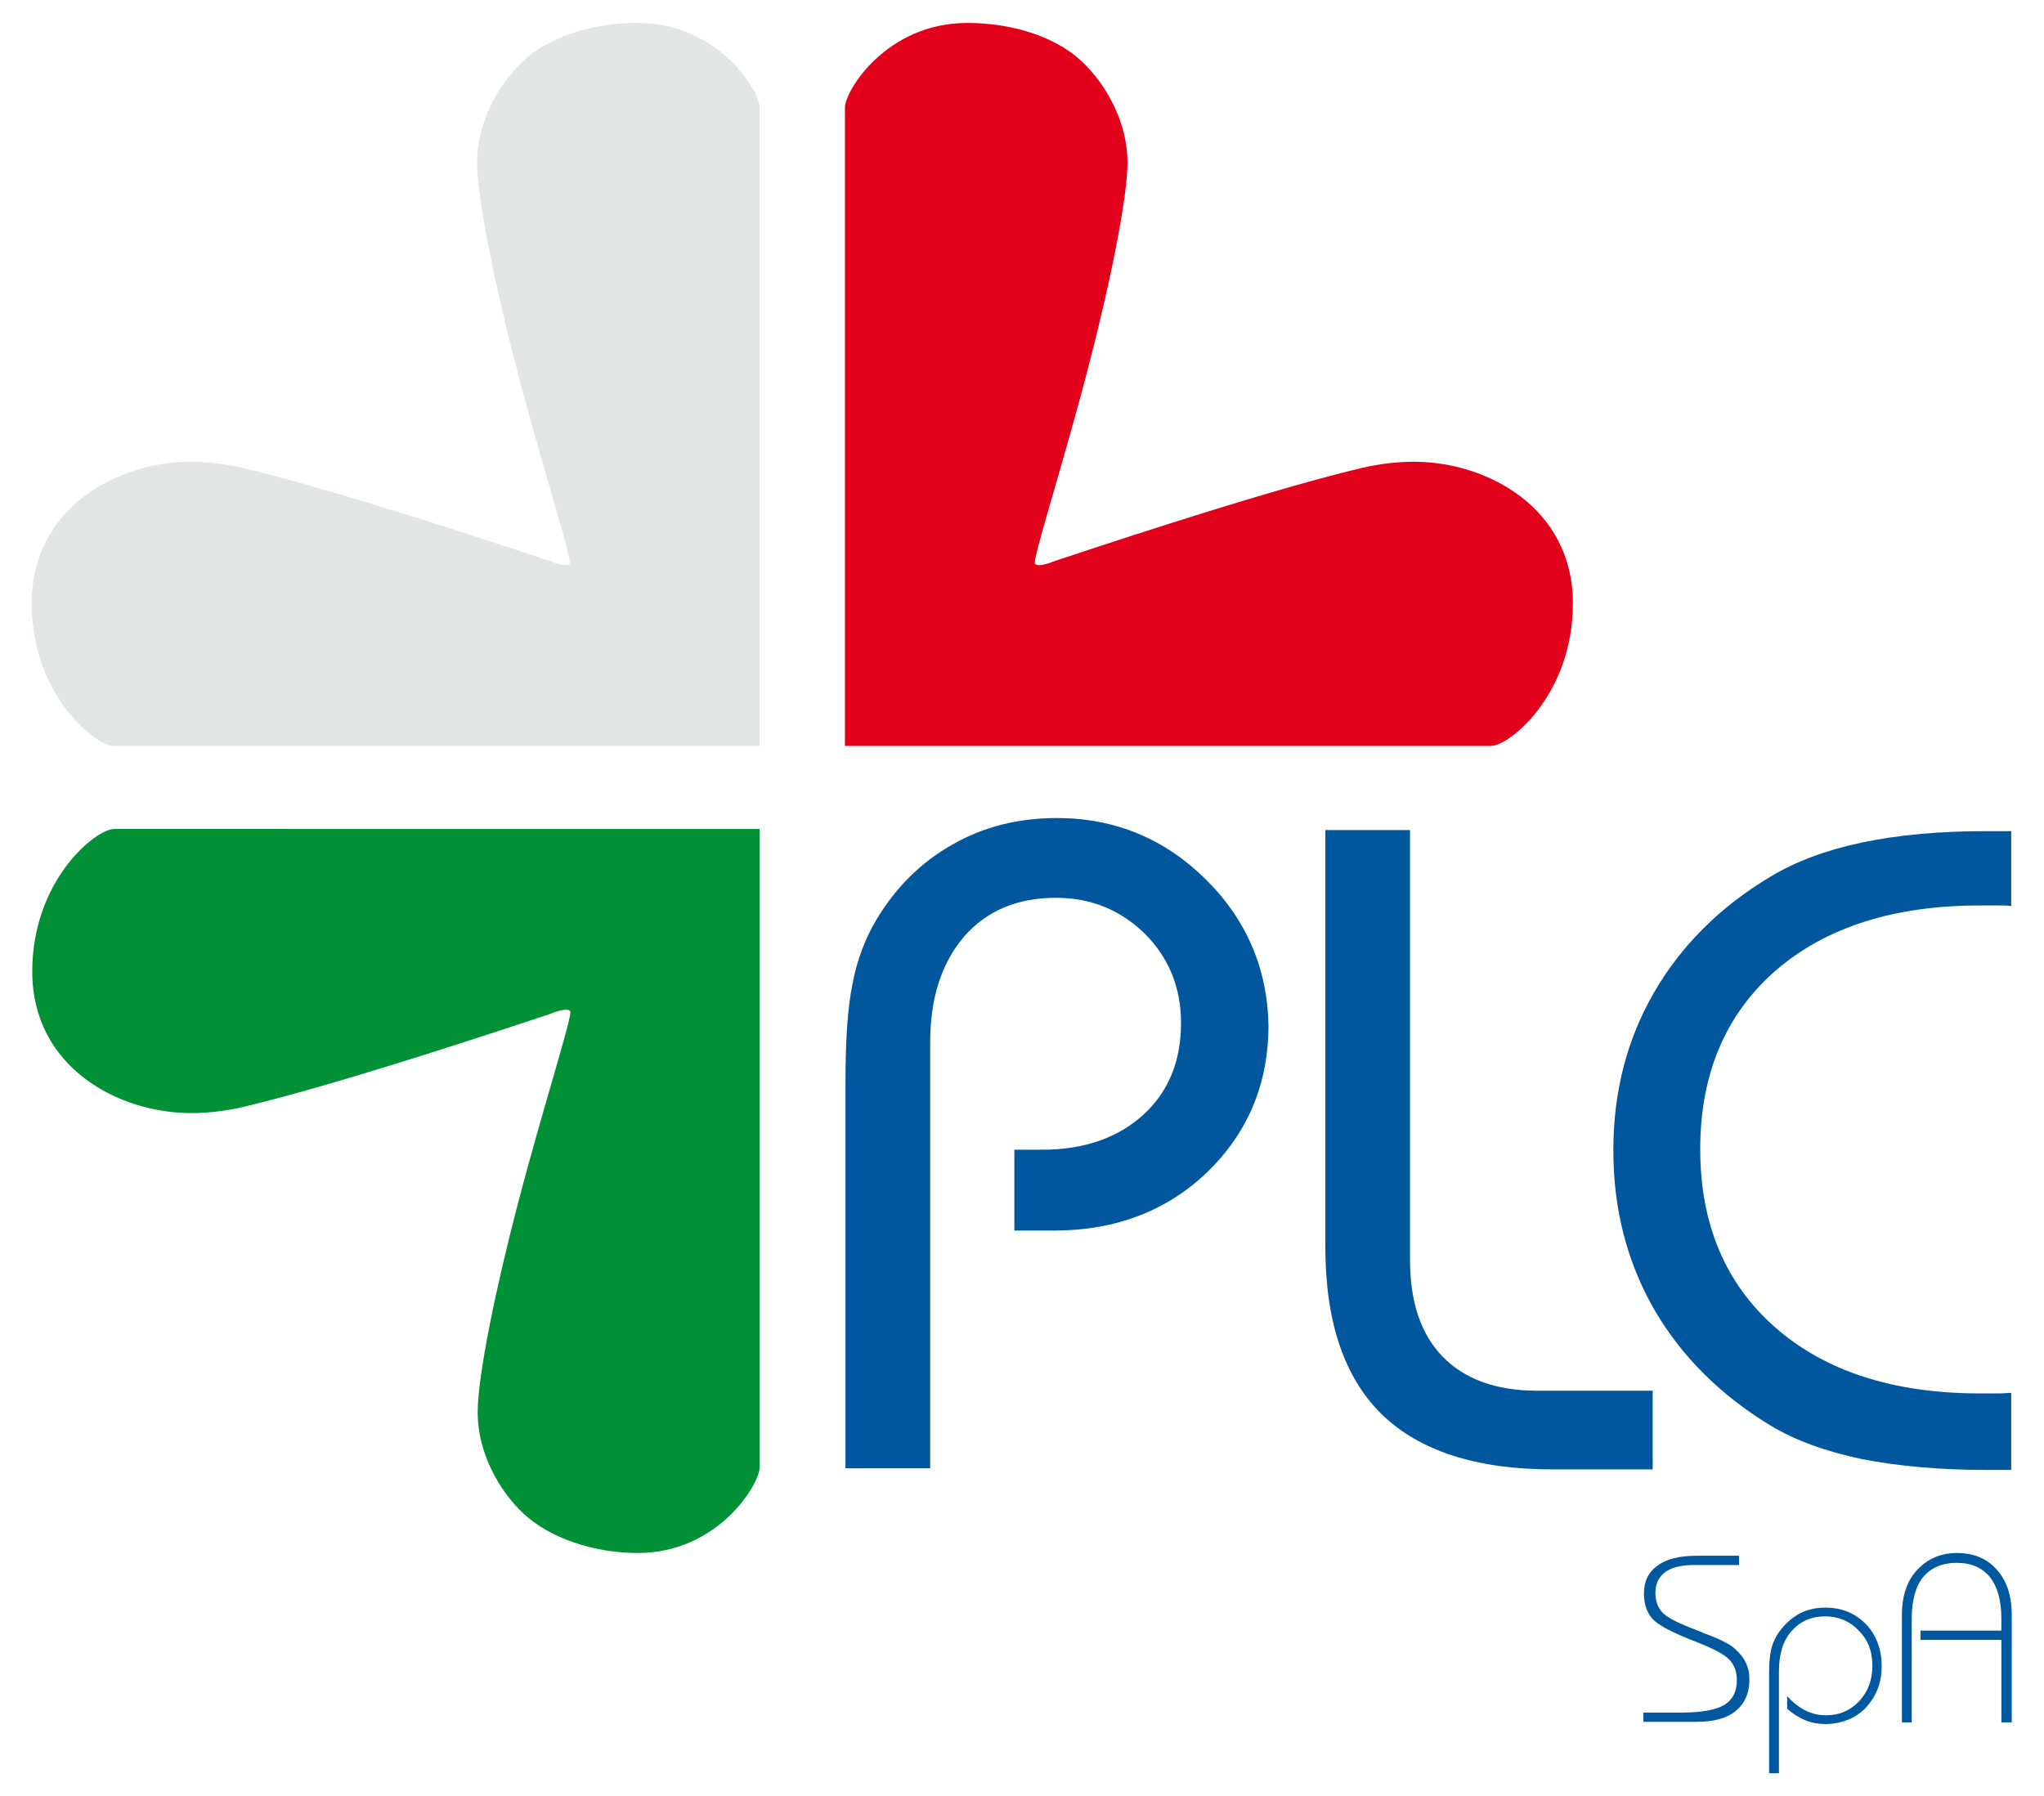
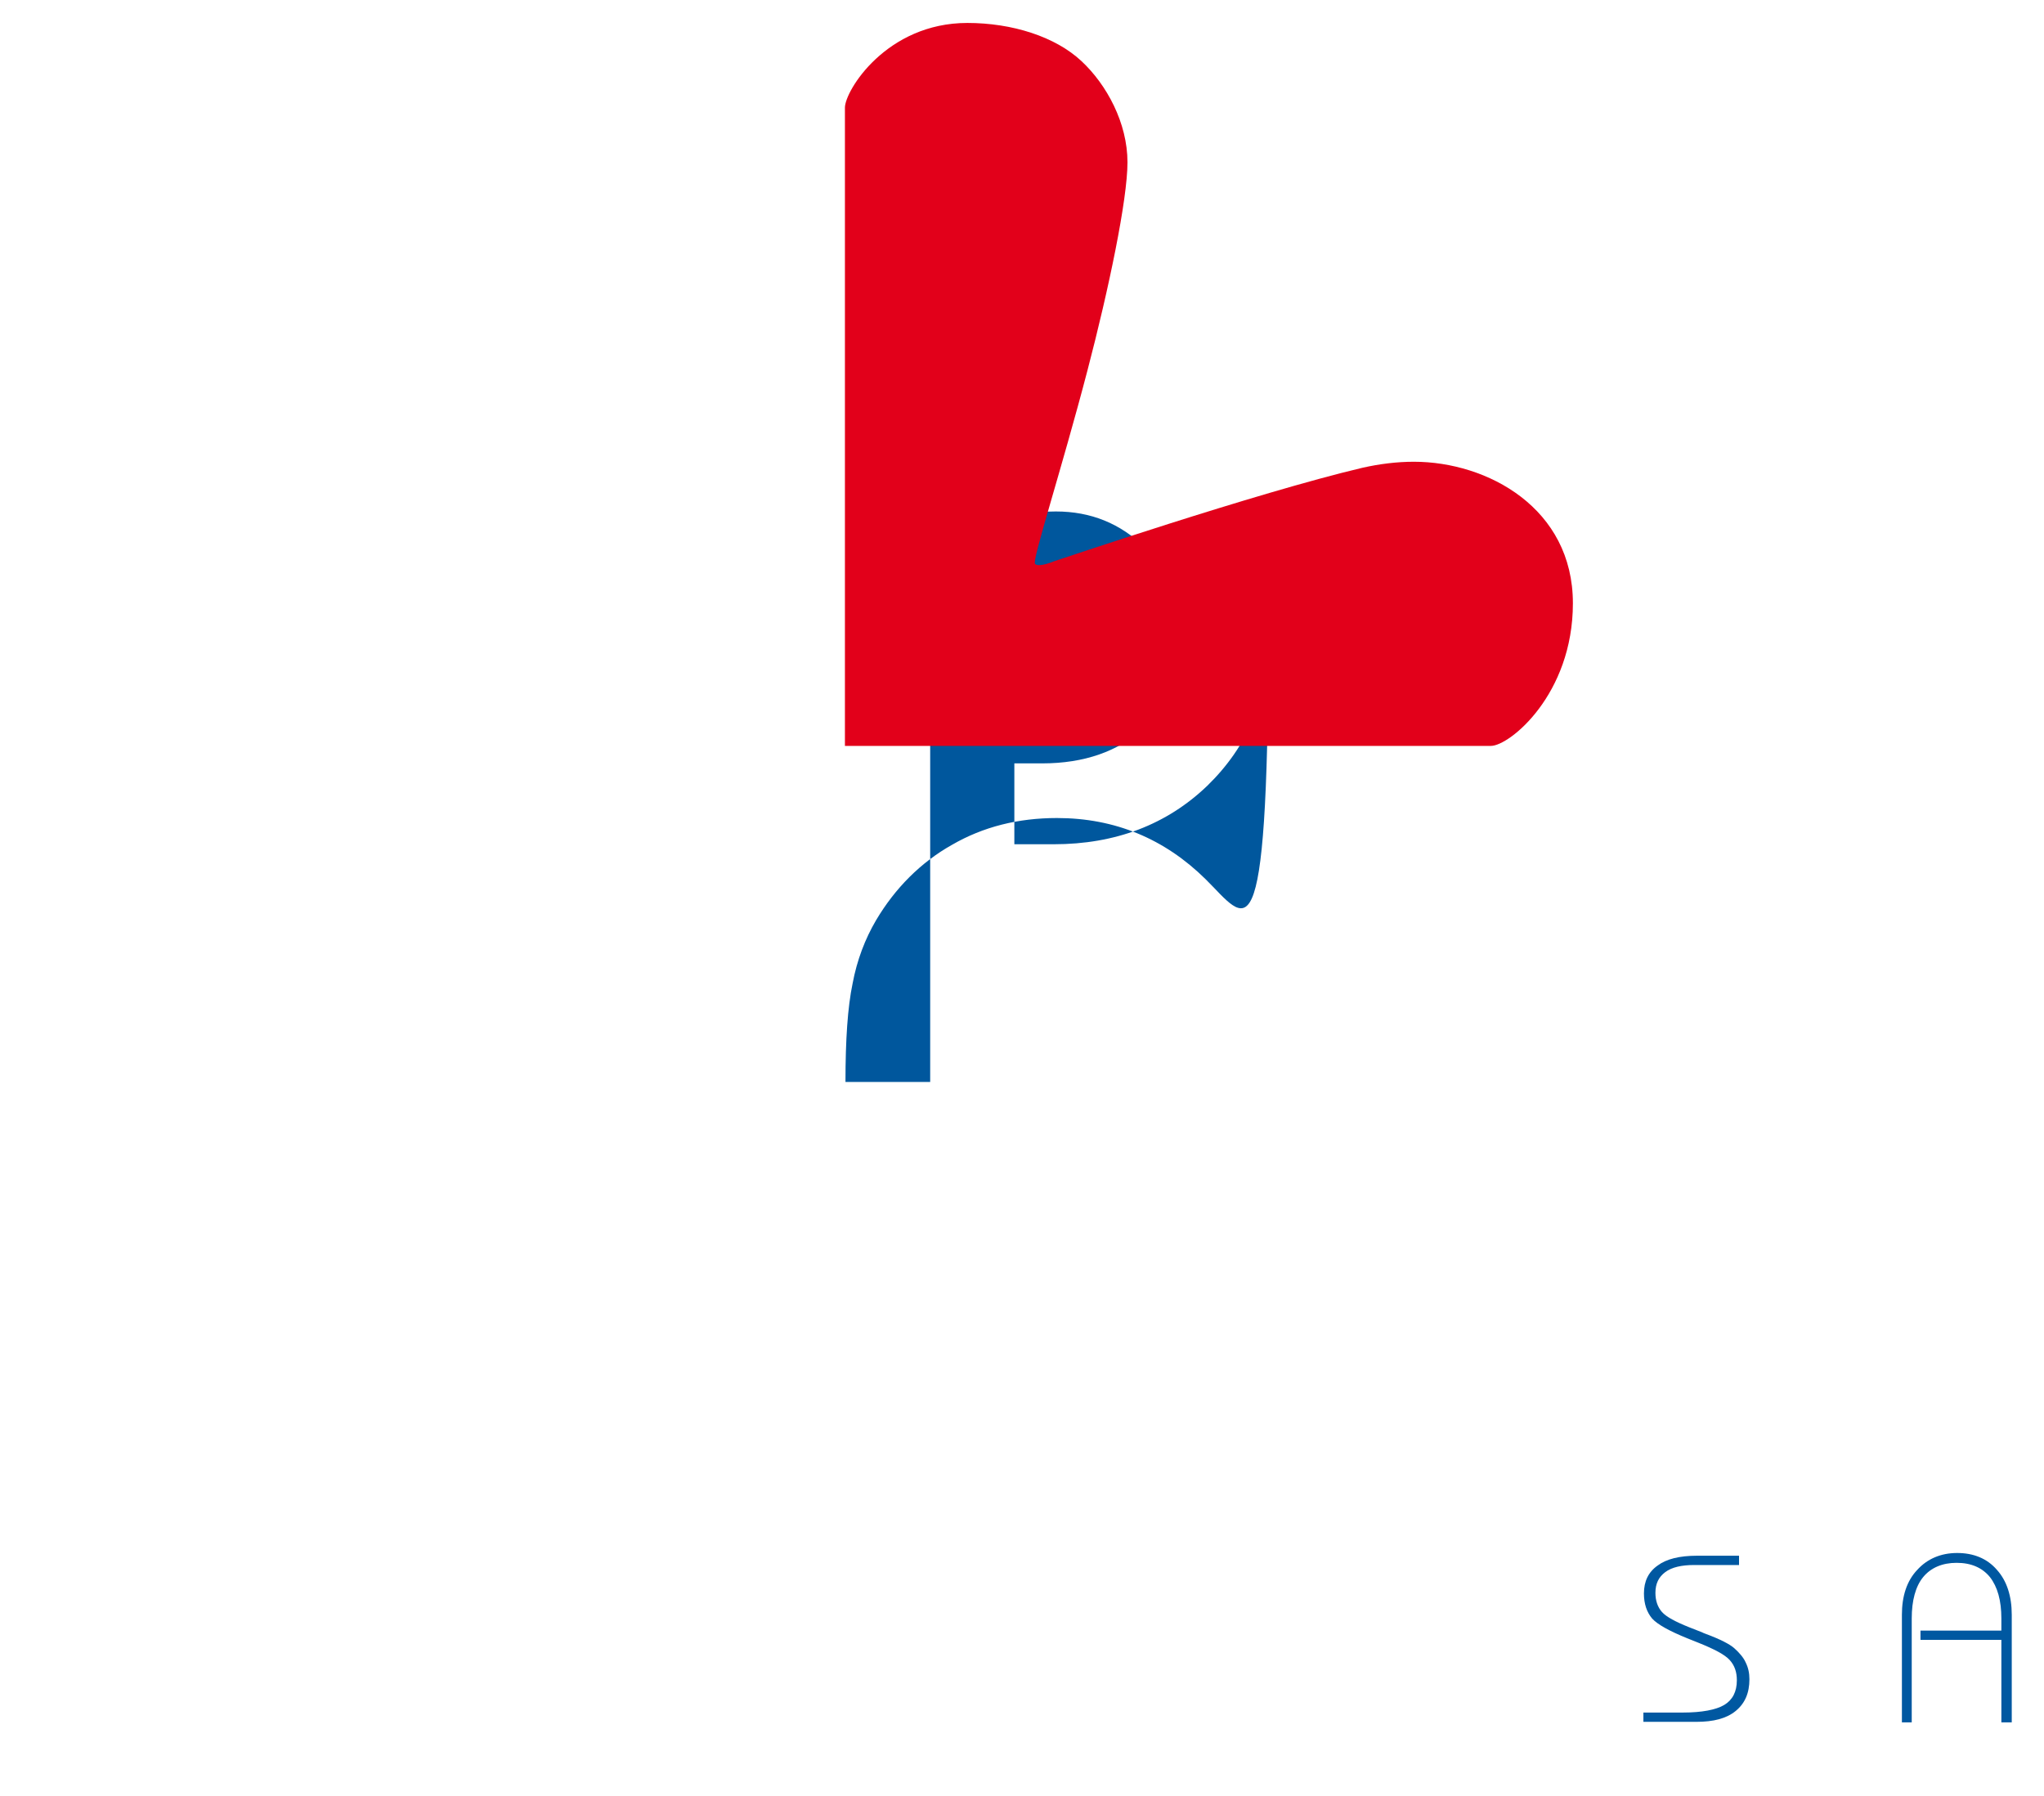
<svg xmlns="http://www.w3.org/2000/svg" version="1.1" id="Livello_1" x="0px" y="0px" viewBox="0 0 374 328.6" style="enable-background:new 0 0 374 328.6;" xml:space="preserve">
  <style type="text/css">
	.st0{fill:#0058A1;}
	.st1{fill:#00579D;}
	.st2{fill-rule:evenodd;clip-rule:evenodd;fill:#009036;}
	.st3{fill:none;}
	.st4{fill-rule:evenodd;clip-rule:evenodd;fill:#E3E4E4;}
	.st5{fill-rule:evenodd;clip-rule:evenodd;fill:#E2001A;}
</style>
  <g>
    <g>
      <path class="st0" d="M300.7,315.2v-1.8h7.2c3.5,0,6.1-0.5,7.6-1.4c1.5-0.9,2.3-2.4,2.3-4.5c0-1.5-0.4-2.7-1.3-3.7    c-0.9-1-2.8-2-5.8-3.2l-2-0.8c-3.2-1.3-5.4-2.5-6.4-3.6c-1-1.2-1.5-2.7-1.5-4.6c0-2.2,0.8-3.9,2.5-5.1c1.6-1.2,4-1.8,7.2-1.8h7.7    v1.7h-8.2c-2.3,0-4.1,0.4-5.3,1.3c-1.2,0.9-1.8,2.1-1.8,3.8c0,1.4,0.4,2.6,1.2,3.5c0.8,0.9,2.5,1.8,5,2.8l2.3,0.9    c0.2,0.1,0.4,0.2,0.7,0.3c2.7,1,4.4,1.9,5.2,2.6c0.9,0.8,1.7,1.7,2.1,2.6c0.5,1,0.7,2,0.7,3.1c0,2.5-0.8,4.4-2.5,5.8    c-1.7,1.4-4.1,2-7.2,2H300.7z" />
-       <path class="st0" d="M325.4,324.5h-1.7v-18.4c0-1.5,0.1-2.8,0.3-3.9c0.2-1.1,0.6-2,1.1-2.9c1-1.6,2.3-2.9,3.8-3.8    c1.5-0.9,3.2-1.3,5.1-1.3c3,0,5.4,1,7.4,3c1.9,2,2.9,4.6,2.9,7.7c0,1.4-0.2,2.8-0.7,4.1c-0.5,1.3-1.2,2.4-2.1,3.4    c-0.9,1-2.1,1.8-3.3,2.3c-1.3,0.5-2.7,0.8-4.1,0.8c-1.3,0-2.6-0.2-3.8-0.7c-1.2-0.5-2.3-1.2-3.3-2.1v-2.3c1,1.1,2.1,2,3.3,2.6    c1.2,0.6,2.4,0.9,3.8,0.9c2.5,0,4.5-0.9,6.1-2.6c1.6-1.7,2.4-3.9,2.4-6.5c0-2.6-0.8-4.7-2.5-6.4c-1.6-1.7-3.7-2.6-6.1-2.6    c-2.6,0-4.6,0.9-6.2,2.7c-1.6,1.8-2.3,4.3-2.3,7.4V324.5z" />
      <path class="st0" d="M348,315.2v-19.7c0-3.4,0.9-6.2,2.8-8.2c1.8-2,4.3-3.1,7.3-3.1c3,0,5.5,1,7.3,3.1c1.8,2,2.7,4.8,2.7,8.2v19.7    h-1.9v-15.1h-14.8v-1.7h14.8v-2.2c0-3.3-0.7-5.8-2.1-7.6c-1.4-1.7-3.4-2.6-6.1-2.6c-2.6,0-4.7,0.9-6.1,2.6    c-1.4,1.7-2.1,4.3-2.1,7.6v19H348z" />
    </g>
    <g>
      <g>
        <g>
-           <path class="st1" d="M242.5,151.9H258v78.7c0,7.7,2,13.6,6,17.7c4,4.1,9.8,6.2,17.2,6.2h21.2v14.4H284      c-13.9,0-24.3-3.4-31.2-10.1c-6.9-6.8-10.3-17-10.3-30.7V151.9z" />
-           <path class="st1" d="M367.9,165.8c-0.7-0.1-1.4-0.1-2.2-0.1c-0.8,0-1.9,0-3.4,0c-15.8,0-28.3,4-37.5,12      c-9.1,8-13.7,18.9-13.7,32.6c0,13.7,4.6,24.6,13.7,32.6c9.1,8,21.6,12.1,37.5,12.1c1.5,0,2.7,0,3.5,0c0.8,0,1.5-0.1,2.2-0.1      v14.1h-4.5c-8.7,0-16.3-0.7-22.9-2c-6.6-1.4-12.1-3.4-16.6-6.1c-9.4-5.7-16.5-12.9-21.4-21.4c-4.9-8.6-7.4-18.2-7.4-29      c0-10.7,2.5-20.3,7.4-28.8c4.9-8.5,12-15.7,21.4-21.3c4.5-2.7,10-4.8,16.6-6.2c6.6-1.4,14.2-2.1,22.9-2.1h4.5V165.8z" />
+           </g>
+         <g>
+           <path class="st1" d="M220.6,160.9c-7.5-7.4-16.6-11.2-27.2-11.2c-7.1,0-13.5,1.6-19.2,4.9c-5.7,3.2-10.4,7.9-13.9,13.8      c-2,3.4-3.5,7.3-4.3,11.6c-0.9,4.3-1.3,10.3-1.3,18h15.5v-77.9c0-8.2,2.1-14.6,6.2-19.4c4.1-4.7,9.7-7.1,16.8-7.1      c6.4,0,11.8,2.2,16.3,6.6c4.4,4.4,6.6,9.9,6.6,16.3c0,7-2.3,12.6-6.9,16.8c-4.6,4.2-10.8,6.4-18.5,6.4h-5.1v14.8h7.2      c11.3,0,20.7-3.6,28.1-10.7c7.4-7.2,11.2-16.1,11.2-26.9C231.9,177.3,228.1,168.3,220.6,160.9z" />
        </g>
-         <g>
-           <path class="st1" d="M220.6,160.9c-7.5-7.4-16.6-11.2-27.2-11.2c-7.1,0-13.5,1.6-19.2,4.9c-5.7,3.2-10.4,7.9-13.9,13.8      c-2,3.4-3.5,7.3-4.3,11.6c-0.9,4.3-1.3,10.3-1.3,18v70.7h15.5v-77.9c0-8.2,2.1-14.6,6.2-19.4c4.1-4.7,9.7-7.1,16.8-7.1      c6.4,0,11.8,2.2,16.3,6.6c4.4,4.4,6.6,9.9,6.6,16.3c0,7-2.3,12.6-6.9,16.8c-4.6,4.2-10.8,6.4-18.5,6.4h-5.1v14.8h7.2      c11.3,0,20.7-3.6,28.1-10.7c7.4-7.2,11.2-16.1,11.2-26.9C231.9,177.3,228.1,168.3,220.6,160.9z" />
-         </g>
-         <path class="st2" d="M139,151.9v116.6c0,3.1-7.6,15.7-22.3,15.7c-8.2,0-16.2-2.8-20.9-7.2c-4.6-4.3-8.4-11.3-8.4-18.5     c0-6.8,3.4-23.1,7.3-38c4.8-18.4,10.3-35.2,9.6-35.5c-0.7-0.7-3.5,0.5-3.5,0.5c-0.4,0.1-36.9,12.5-56.4,17.1     c-3.1,0.7-6.3,1.1-9.4,1.1c-13.5,0-29.1-8.5-29.1-25.9c0-16.7,11.6-26.1,15-26.1H139z" />
      </g>
      <rect x="5.8" y="151.8" class="st3" width="132.4" height="132.4" />
-       <path class="st4" d="M139,136.2V19.7c0-3.1-7.6-15.5-22.4-15.5c-8.2,0-16.1,2.5-20.9,7c-4.6,4.3-8.4,11.3-8.4,18.5    c0,6.8,3.4,23.1,7.3,38c4.8,18.4,10.3,35.2,9.6,35.5c-0.7,0.7-3.5-0.5-3.5-0.5c-0.4-0.1-36.9-12.5-56.4-17.1    c-3.1-0.7-6.3-1.1-9.4-1.1c-13.5,0-29.1,8.5-29.1,25.9c0,16.7,11.6,26.1,15,26.1H139z" />
      <path class="st5" d="M154.6,136.3V19.7c0-3.1,7.6-15.5,22.4-15.5c8.2,0,16.1,2.5,20.9,7c4.6,4.3,8.4,11.3,8.4,18.5    c0,6.8-3.4,23.1-7.3,38c-4.8,18.4-10.3,35.2-9.6,35.5c0.7,0.7,3.5-0.5,3.5-0.5c0.4-0.1,36.9-12.5,56.4-17.1    c3.1-0.7,6.3-1.1,9.4-1.1c13.5,0,29.1,8.5,29.1,25.9c0,16.7-11.6,26.1-15,26.1H154.6z" />
    </g>
  </g>
</svg>